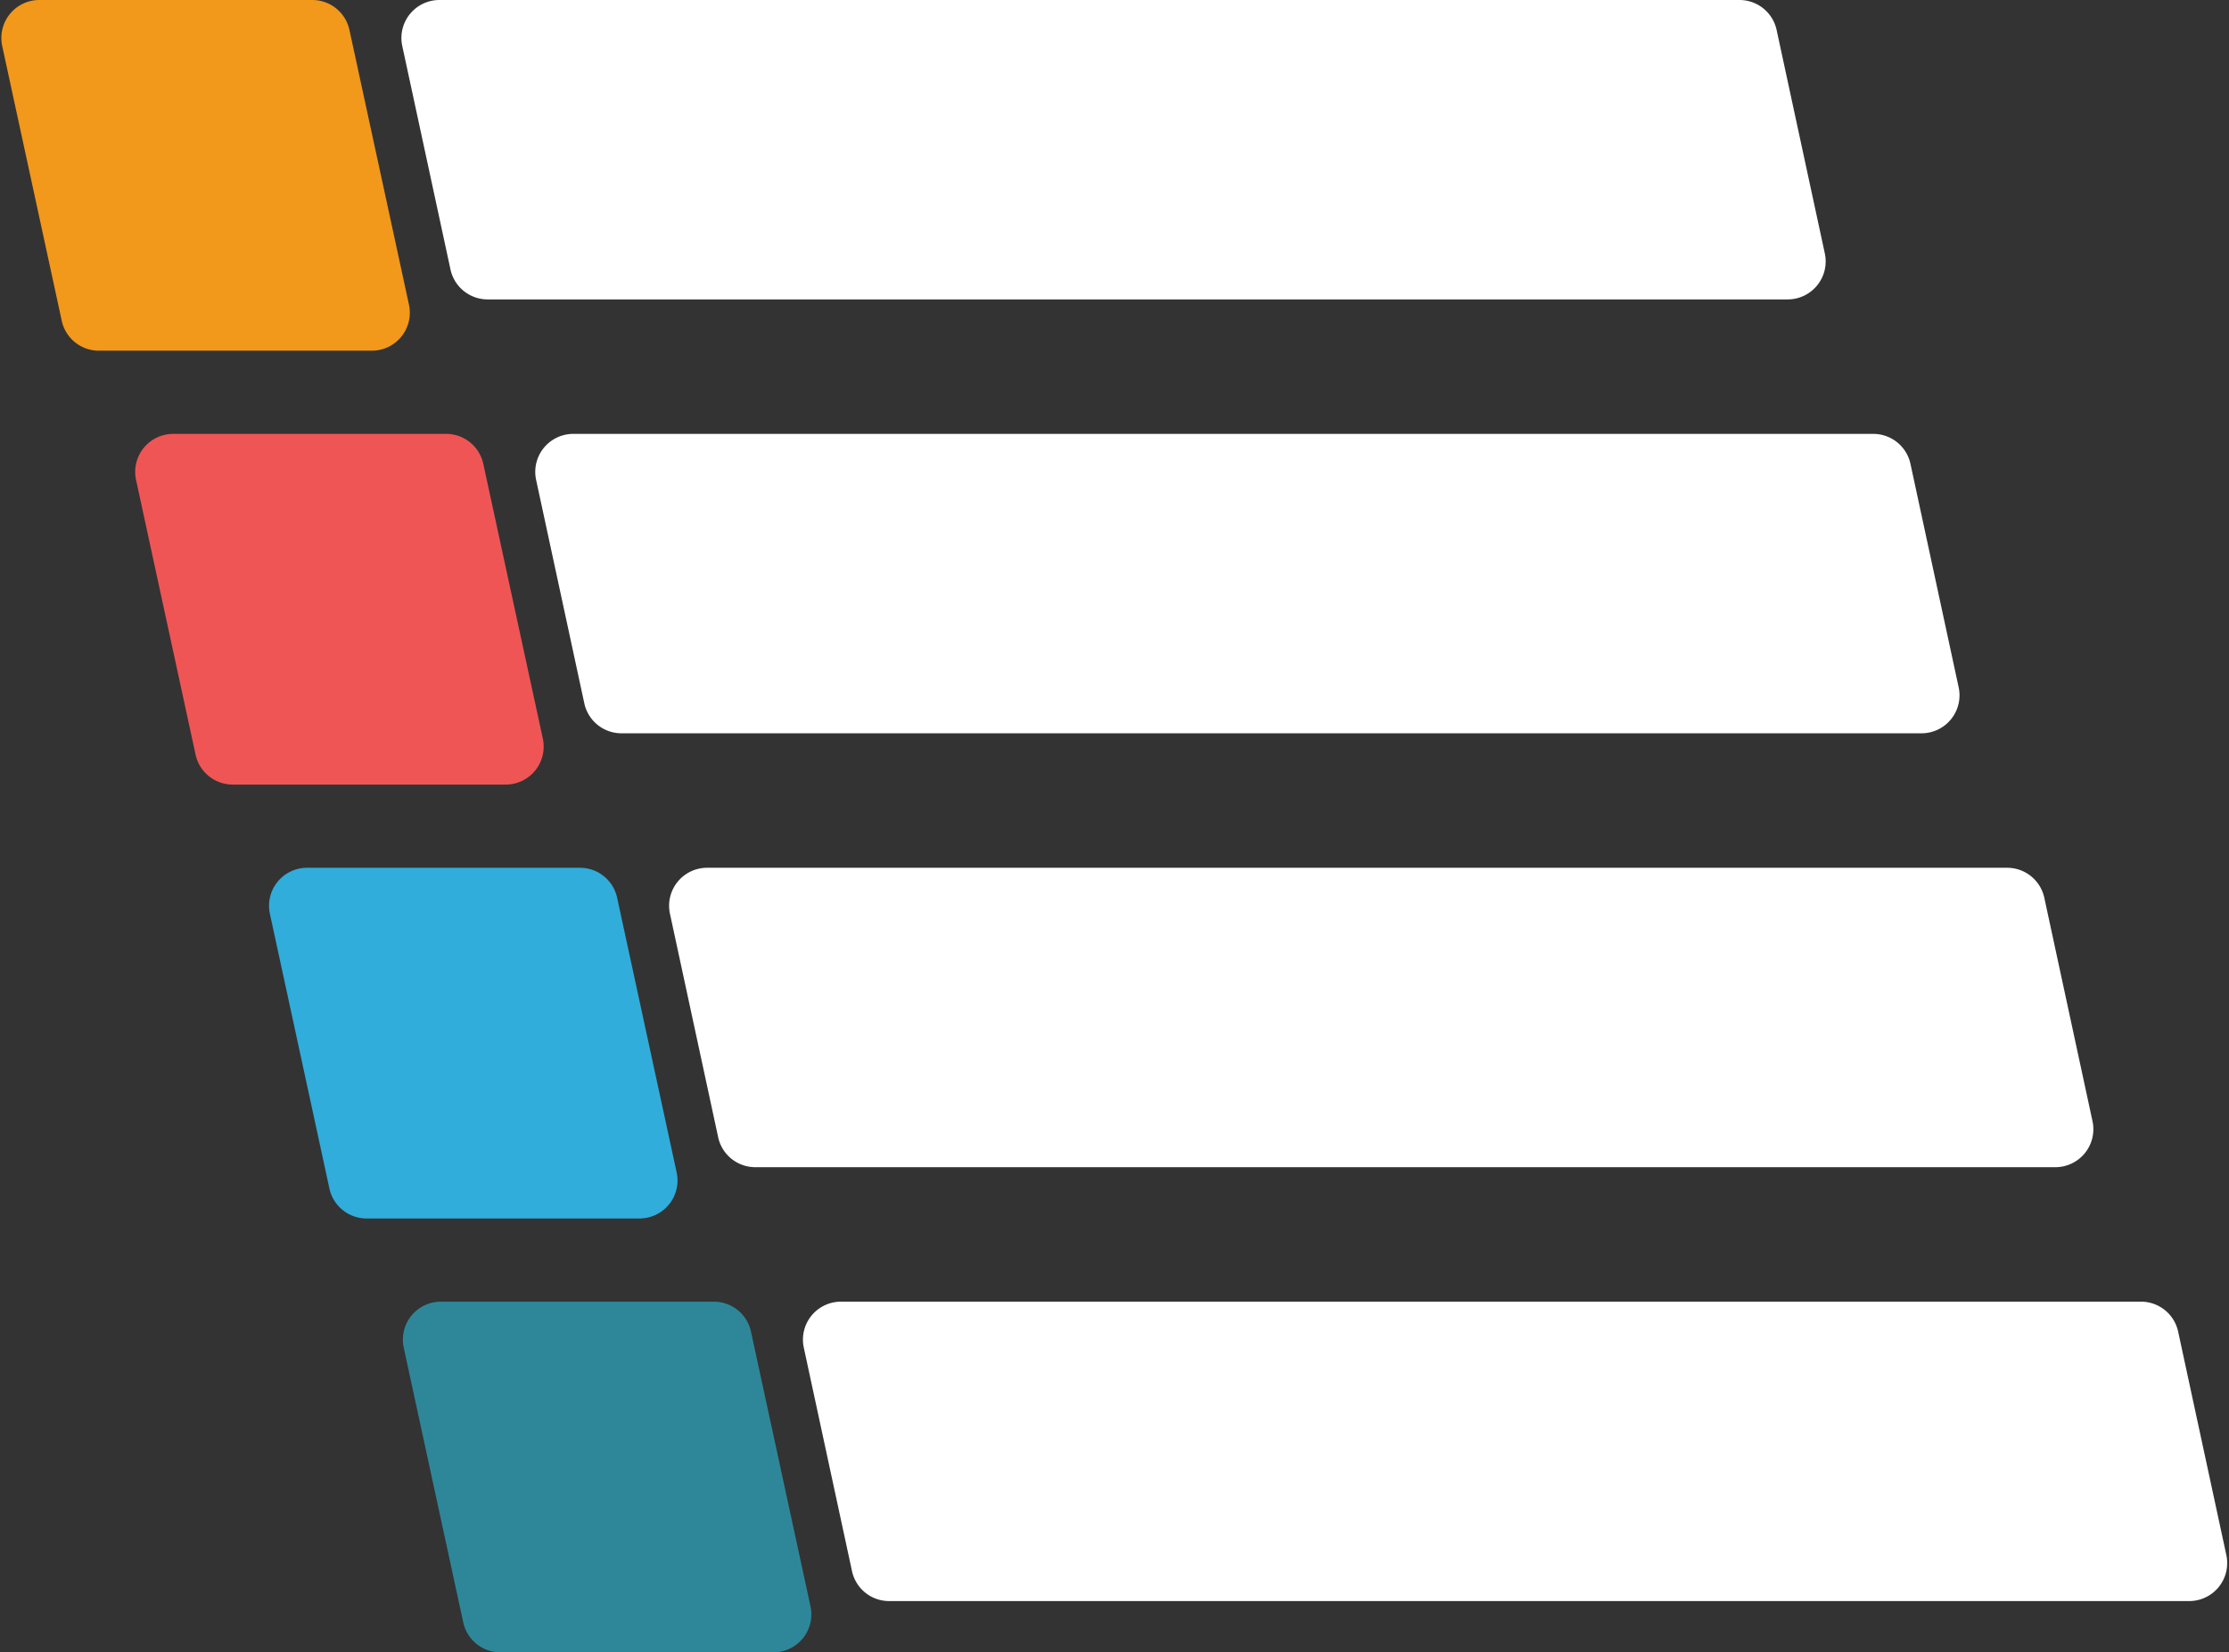
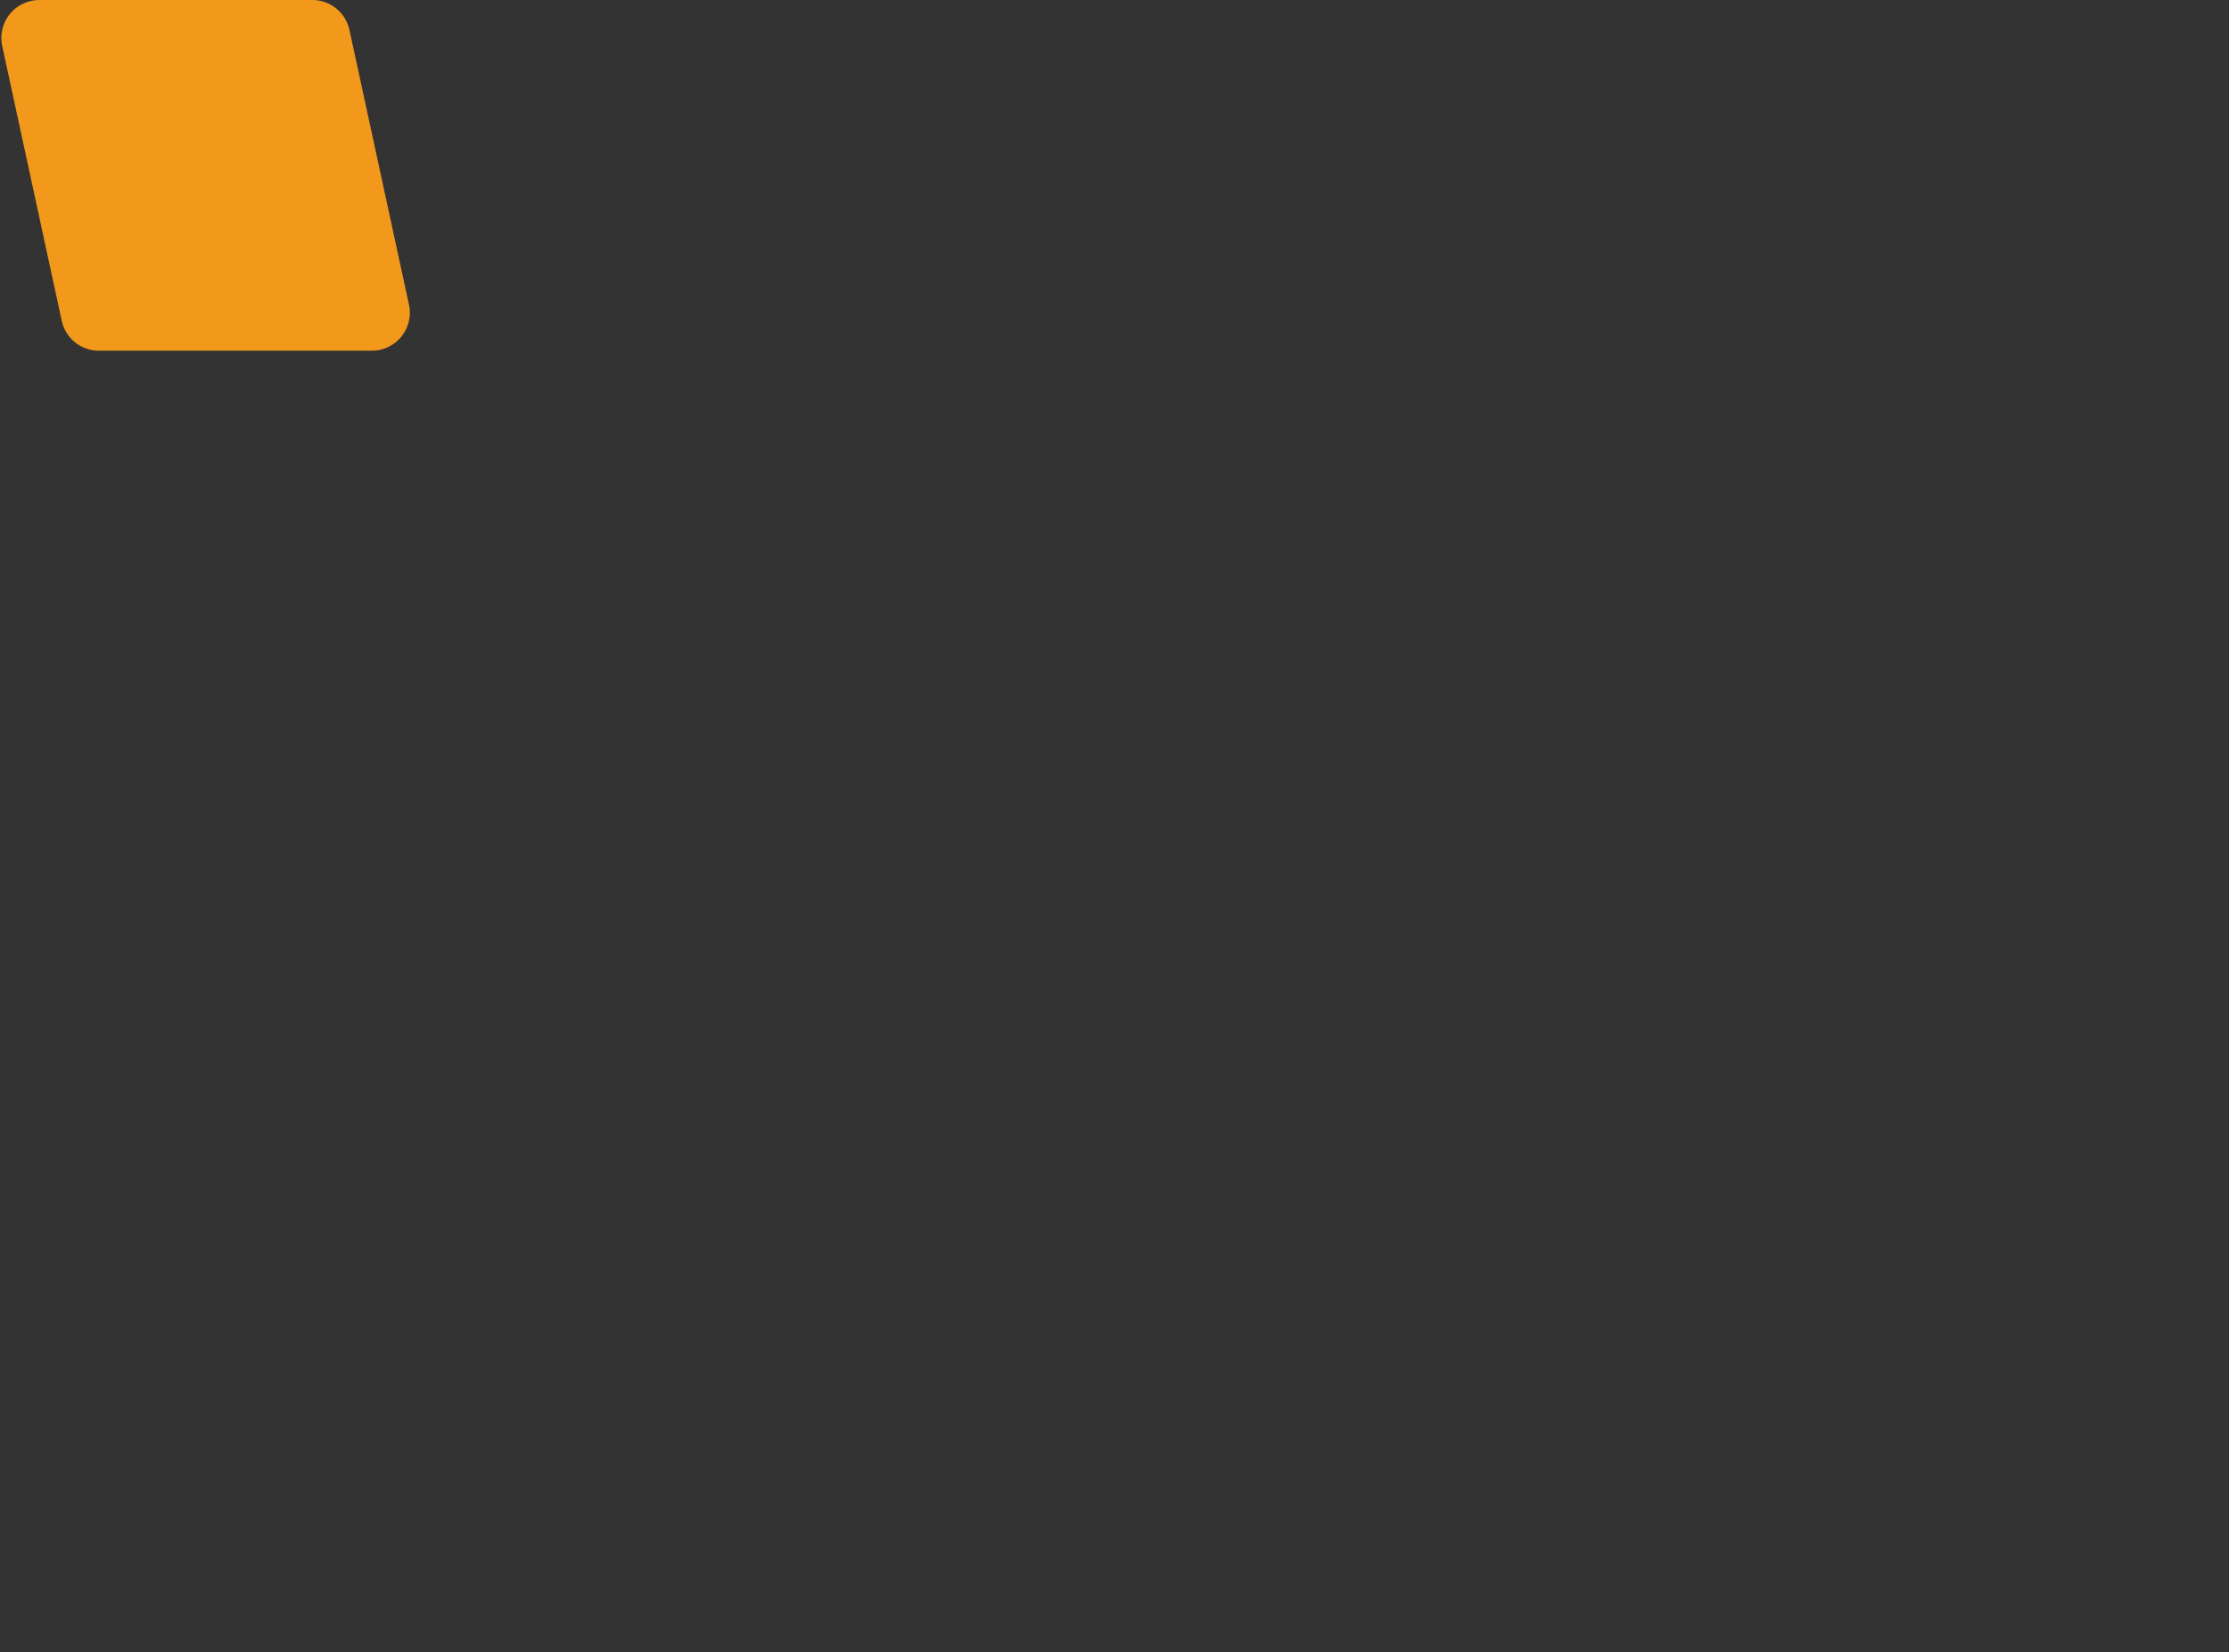
<svg xmlns="http://www.w3.org/2000/svg" data-name="Layer 1" height="371.2" preserveAspectRatio="xMidYMid meet" version="1.0" viewBox="-0.3 64.4 500.7 371.2" width="500.7" zoomAndPan="magnify">
  <rect x="-0.3" y="64.4" width="500.7" height="371.2" fill="#333333" stroke="none" />
  <g id="change1_1">
    <path d="M8.537,64.4H69.856a8.534,8.534,0,0,1,8.341,6.727L91.567,132.842A8.534,8.534,0,0,1,83.226,143.183H21.908a8.534,8.534,0,0,1-8.341-6.727L.197,74.742A8.534,8.534,0,0,1,8.537,64.4Z" fill="#f2981b" />
  </g>
  <g id="change2_1">
-     <path d="M38.603,161.873H99.921a8.534,8.534,0,0,1,8.341,6.727L121.632,230.314a8.534,8.534,0,0,1-8.341,10.341H51.973a8.534,8.534,0,0,1-8.341-6.727L30.262,172.214A8.534,8.534,0,0,1,38.603,161.873Z" fill="#f05556" />
-   </g>
+     </g>
  <g id="change3_1">
-     <path d="M68.668,259.345h61.318a8.534,8.534,0,0,1,8.341,6.727l13.37,61.714a8.534,8.534,0,0,1-8.341,10.341H82.038a8.534,8.534,0,0,1-8.341-6.727L60.327,269.686A8.534,8.534,0,0,1,68.668,259.345Z" fill="#30addb" />
-   </g>
+     </g>
  <g id="change4_1">
-     <path d="M100.889,124.927,90.062,74.734a8.534,8.534,0,0,1,8.342-10.333H390.441a8.534,8.534,0,0,1,8.342,6.735l10.826,50.193A8.534,8.534,0,0,1,401.267,131.662H109.231A8.534,8.534,0,0,1,100.889,124.927Zm38.407,104.207H431.332a8.534,8.534,0,0,0,8.342-10.333L428.848,168.607a8.534,8.534,0,0,0-8.342-6.735H128.47a8.534,8.534,0,0,0-8.342,10.333l10.826,50.193A8.534,8.534,0,0,0,139.296,229.134Zm30.065,97.472H461.397a8.534,8.534,0,0,0,8.342-10.333l-10.826-50.193a8.534,8.534,0,0,0-8.342-6.735H158.535a8.534,8.534,0,0,0-8.342,10.333l10.826,50.193A8.534,8.534,0,0,0,169.361,326.606Zm30.065,97.472H491.463a8.534,8.534,0,0,0,8.342-10.333l-10.826-50.193a8.534,8.534,0,0,0-8.342-6.735H188.6a8.534,8.534,0,0,0-8.342,10.333l10.826,50.193A8.534,8.534,0,0,0,199.427,424.078Z" fill="#fff" />
-   </g>
+     </g>
  <g id="change5_1">
-     <path d="M98.733,356.817h61.318a8.534,8.534,0,0,1,8.341,6.727l13.37,61.714a8.534,8.534,0,0,1-8.341,10.341H112.103a8.534,8.534,0,0,1-8.341-6.727L90.392,367.158A8.534,8.534,0,0,1,98.733,356.817Z" fill="#2e8799" />
-   </g>
+     </g>
</svg>